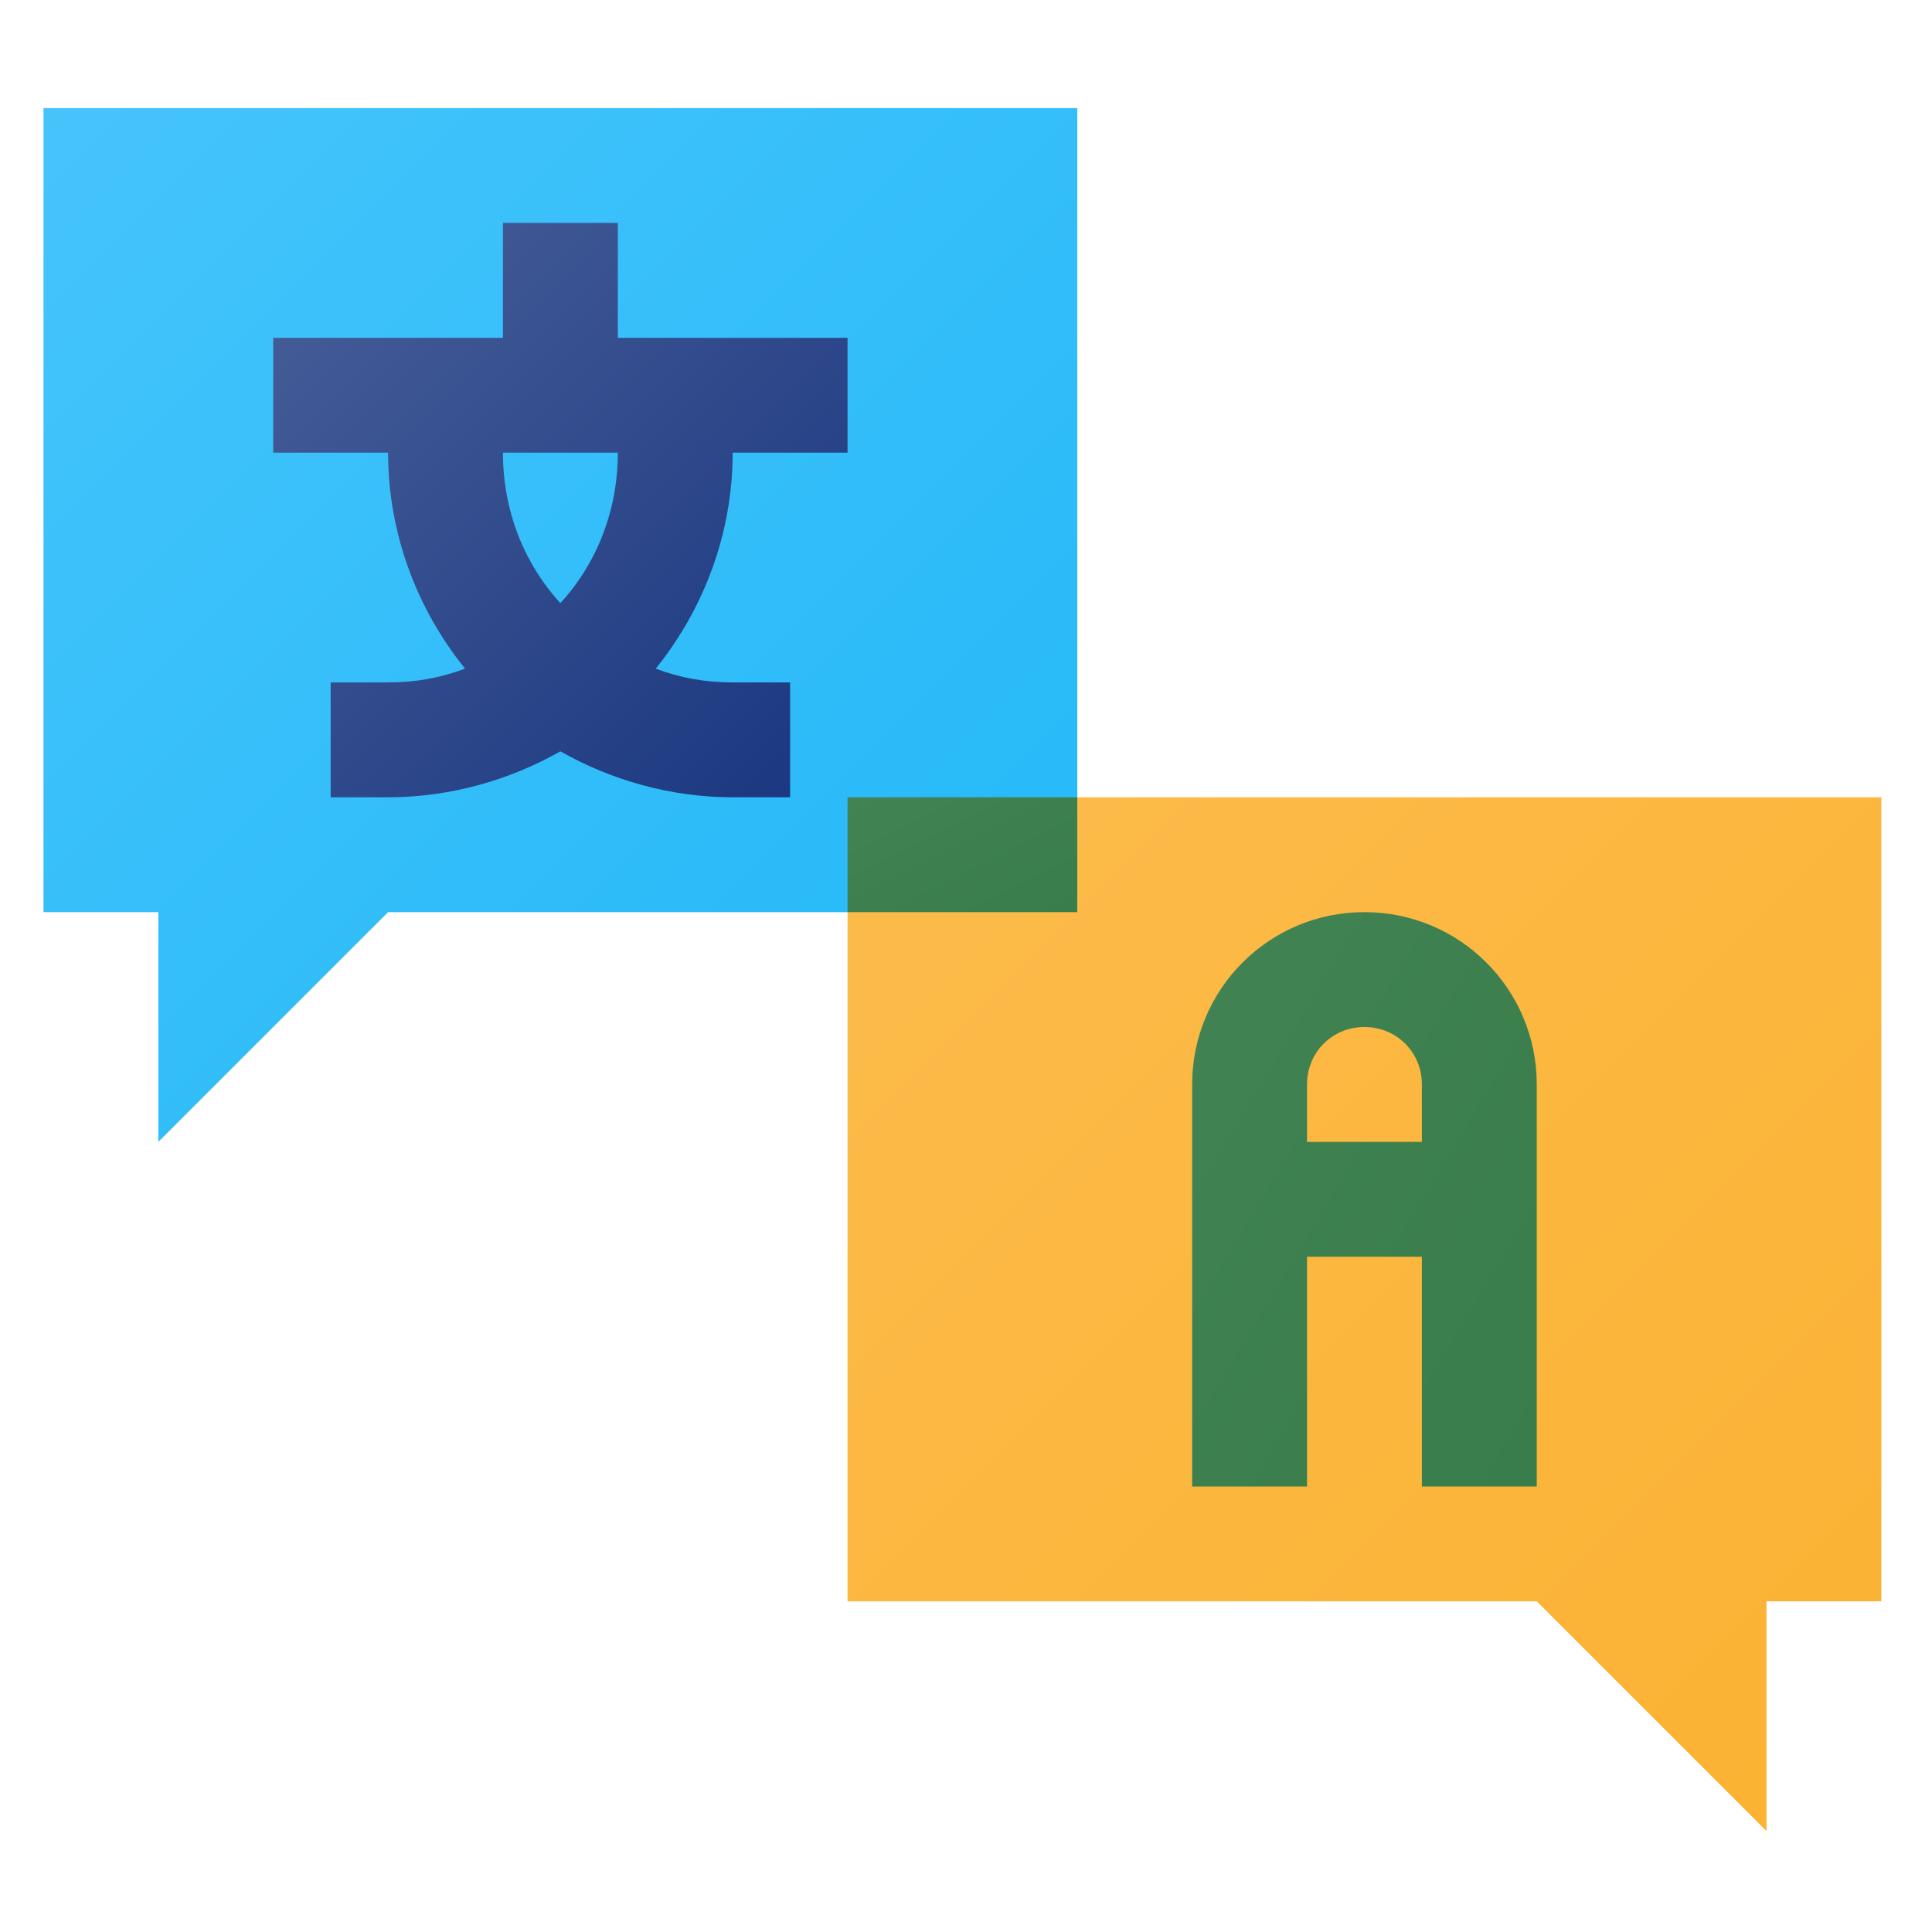
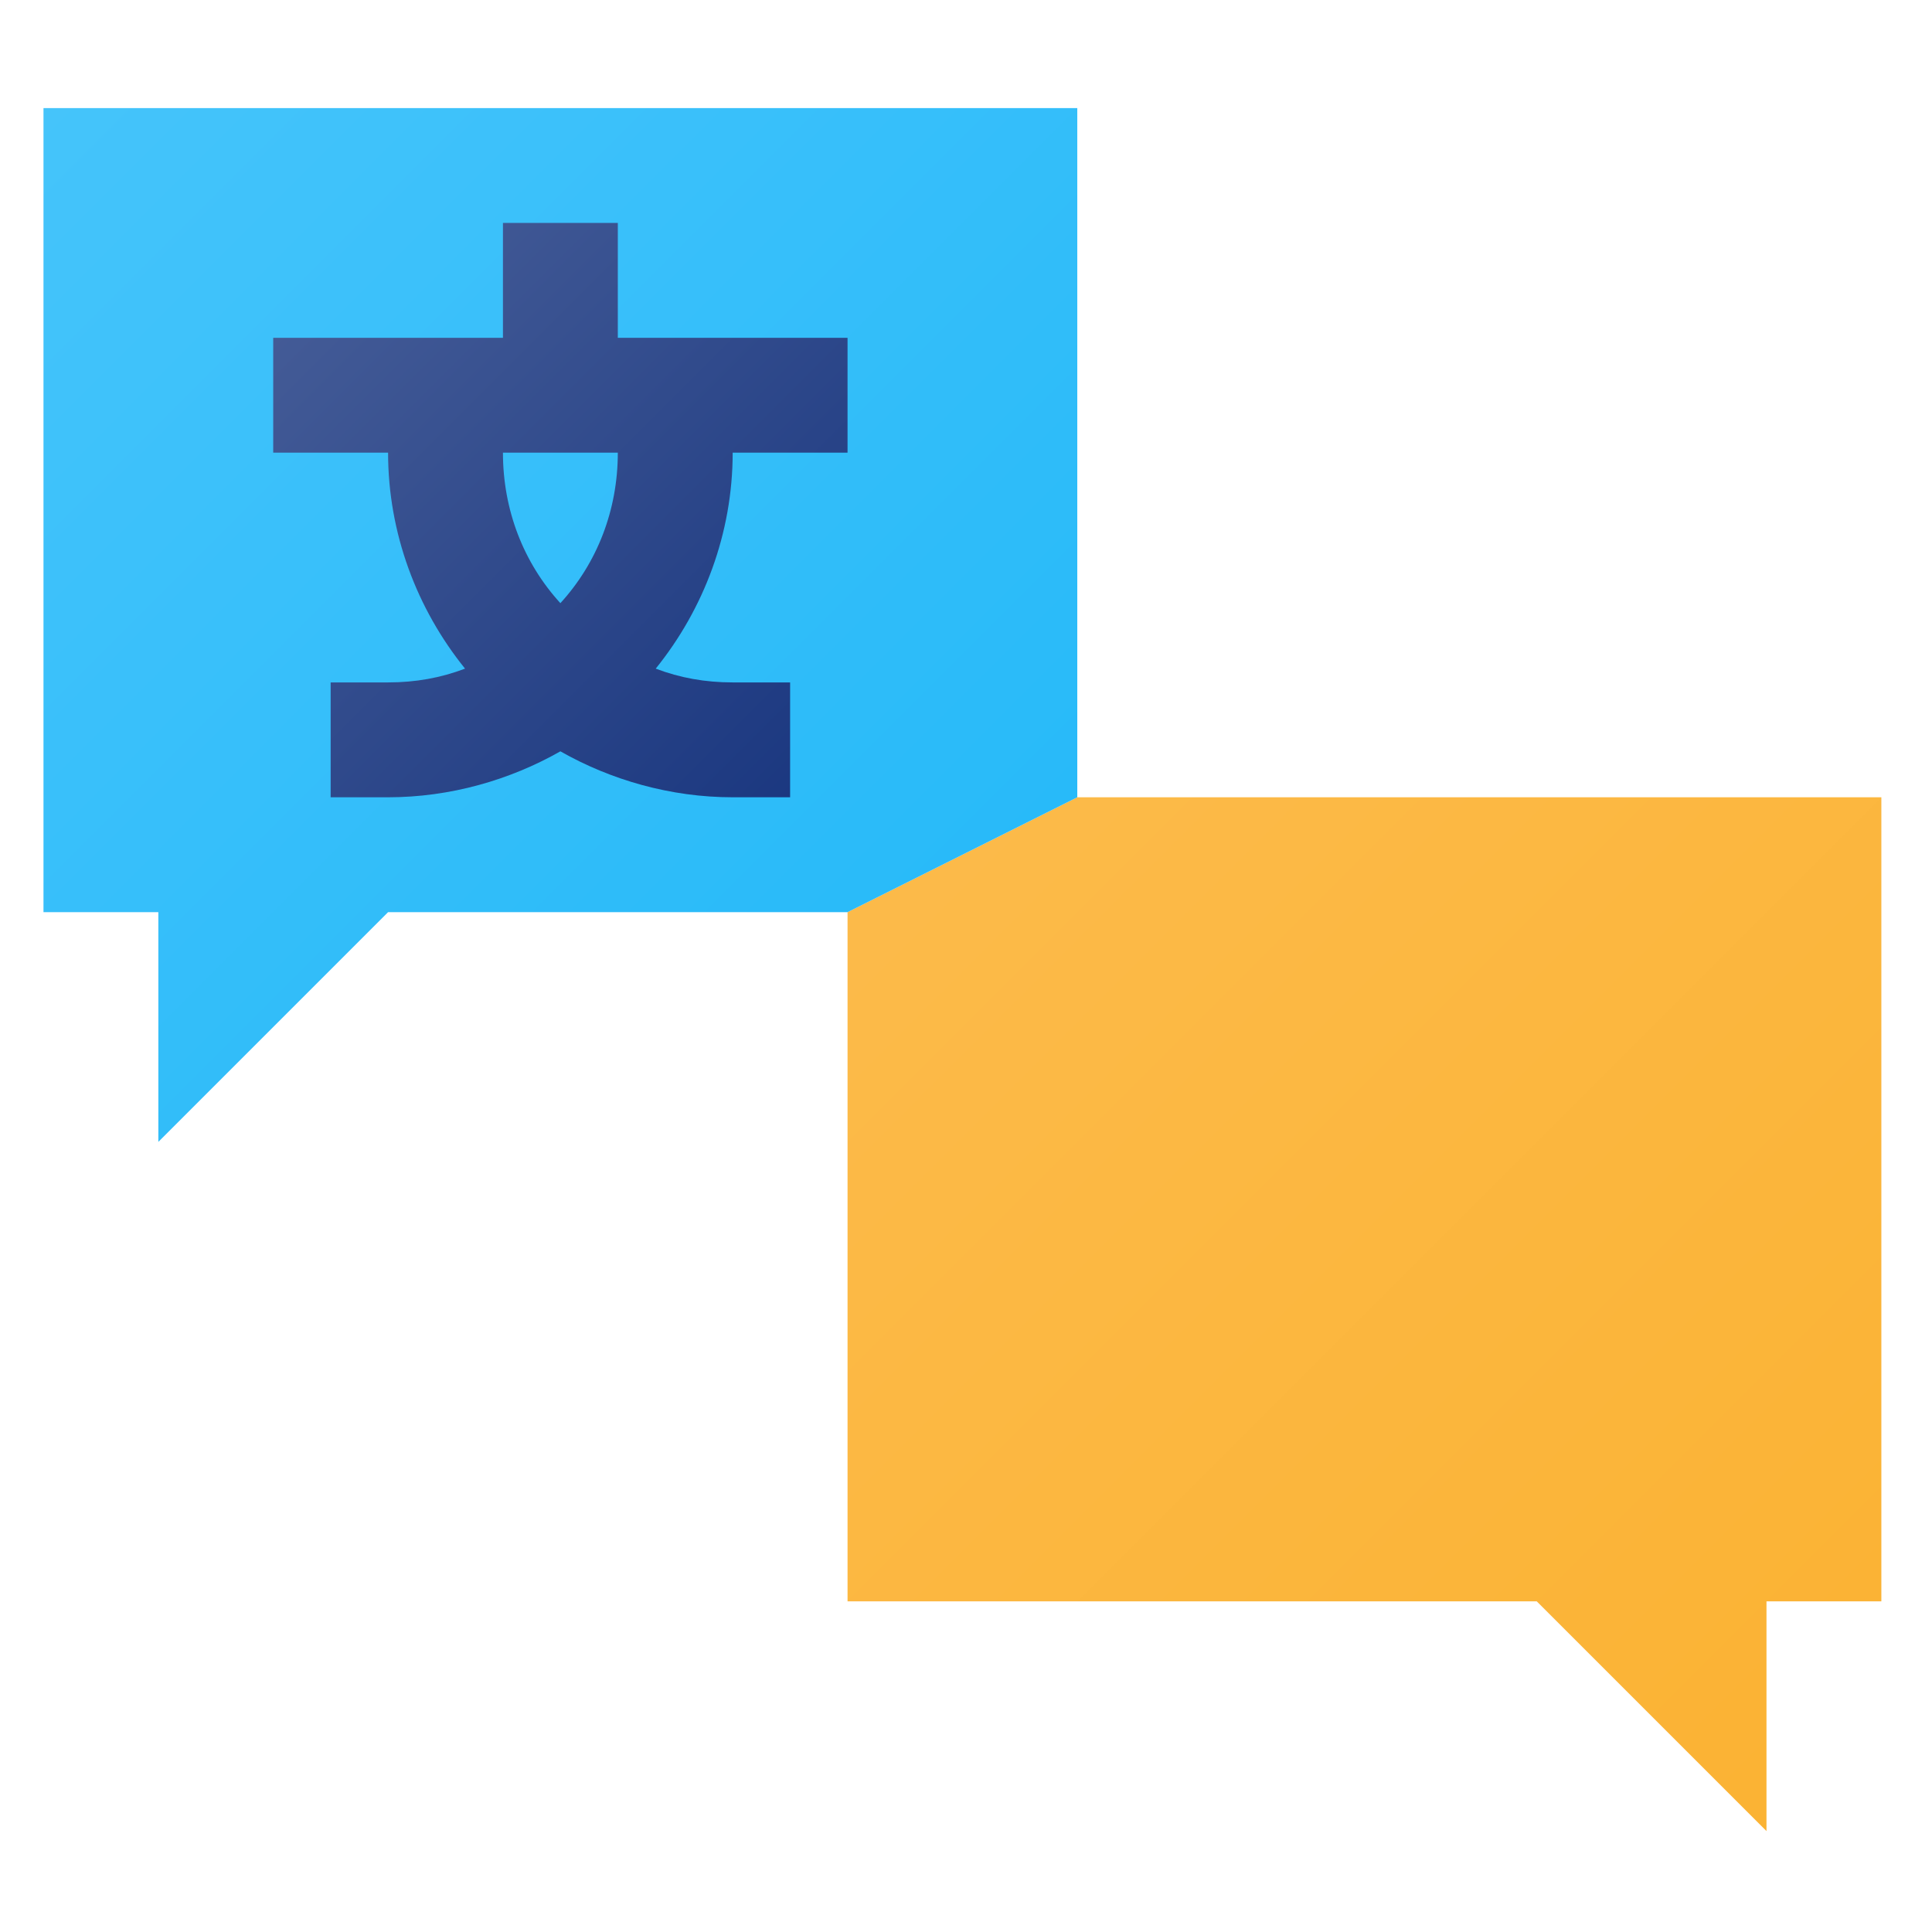
<svg xmlns="http://www.w3.org/2000/svg" xmlns:xlink="http://www.w3.org/1999/xlink" xml:space="preserve" width="43.358mm" height="43.358mm" version="1.1" style="shape-rendering:geometricPrecision; text-rendering:geometricPrecision; image-rendering:optimizeQuality; fill-rule:evenodd; clip-rule:evenodd" viewBox="0 0 4335.78 4335.78">
  <defs>
    <style type="text/css">
   
    .fil0 {fill:none}
    .fil1 {fill:url(#id0)}
    .fil3 {fill:url(#id1)}
    .fil5 {fill:url(#id2)}
    .fil4 {fill:url(#id3)}
    .fil2 {fill:url(#id4)}
   
  </style>
    <linearGradient id="id0" gradientUnits="userSpaceOnUse" x1="4222.12" y1="4109.31" x2="1902.07" y2="1789.26">
      <stop offset="0" style="stop-opacity:1; stop-color:#FBB232" />
      <stop offset="1" style="stop-opacity:1; stop-color:#FCBB4B" />
    </linearGradient>
    <linearGradient id="id1" gradientUnits="userSpaceOnUse" x1="2417.63" y1="2562.61" x2="97.58" y2="242.54">
      <stop offset="0" style="stop-opacity:1; stop-color:#22B8F9" />
      <stop offset="1" style="stop-opacity:1; stop-color:#45C4FA" />
    </linearGradient>
    <linearGradient id="id2" gradientUnits="userSpaceOnUse" x1="2262.96" y1="2124.37" x2="2056.74" y2="1711.92">
      <stop offset="0" style="stop-opacity:1; stop-color:#387D4A" />
      <stop offset="1" style="stop-opacity:1; stop-color:#428353" />
    </linearGradient>
    <linearGradient id="id3" gradientUnits="userSpaceOnUse" x1="1902.07" y1="1789.25" x2="613.14" y2="500.34">
      <stop offset="0" style="stop-opacity:1; stop-color:#19367F" />
      <stop offset="1" style="stop-opacity:1; stop-color:#485F99" />
    </linearGradient>
    <linearGradient id="id4" gradientUnits="userSpaceOnUse" xlink:href="#id2" x1="3630.73" y1="3032.69" x2="2493.45" y2="2350.31">
  </linearGradient>
  </defs>
  <g id="Layer_x0020_1">
    <rect class="fil0" x="-8.04" y="8.03" width="4335.78" height="4335.78" />
    <g id="_1513495842480">
      <g>
        <polygon class="fil1" points="4222.12,1789.25 4222.12,3593.74 3964.34,3593.74 3964.34,4109.31 3448.77,3593.74 1902.06,3593.74 1902.06,2047.04 2417.63,1789.25 " />
-         <path class="fil2" d="M3062.09 2047.04c-213.97,0 -386.67,172.71 -386.67,386.68l0 902.24 257.78 0 0 -515.57 257.79 0 0 515.57 257.78 0 0 -902.24c0,-213.97 -172.71,-386.68 -386.68,-386.68zm128.9 515.57l-257.79 0 0 -128.89c0,-72.19 56.71,-128.9 128.89,-128.9 72.19,0 128.89,56.71 128.89,128.9l0.01 128.89z" />
        <polygon class="fil3" points="2417.63,242.55 2417.63,1789.25 1902.07,2047.04 870.93,2047.04 355.36,2562.61 355.36,2047.04 97.58,2047.04 97.58,242.55 " />
        <path class="fil4" d="M1902.06 1015.9l0 -257.78 -515.56 0 0 -257.79 -257.79 0.01 0 257.78 -515.57 0 0 257.78 257.79 0c0,180.45 64.45,350.59 172.71,484.64 -54.12,20.61 -110.84,30.93 -172.71,30.93l-128.89 0 0 257.78 128.89 0c139.19,0 273.25,-38.67 386.68,-103.12 113.42,64.45 247.48,103.12 386.67,103.12l128.89 0 0 -257.78 -128.89 0c-61.87,0 -118.59,-10.32 -172.71,-30.93 108.26,-134.05 172.71,-304.19 172.71,-484.64l257.78 0zm-644.45 337.7c-82.49,-90.23 -128.9,-208.81 -128.9,-337.7l257.79 0c0,128.89 -46.4,247.47 -128.89,337.7z" />
-         <polygon class="fil5" points="1902.06,1789.25 2417.63,1789.25 2417.63,2047.04 1902.06,2047.04 " />
      </g>
    </g>
  </g>
</svg>